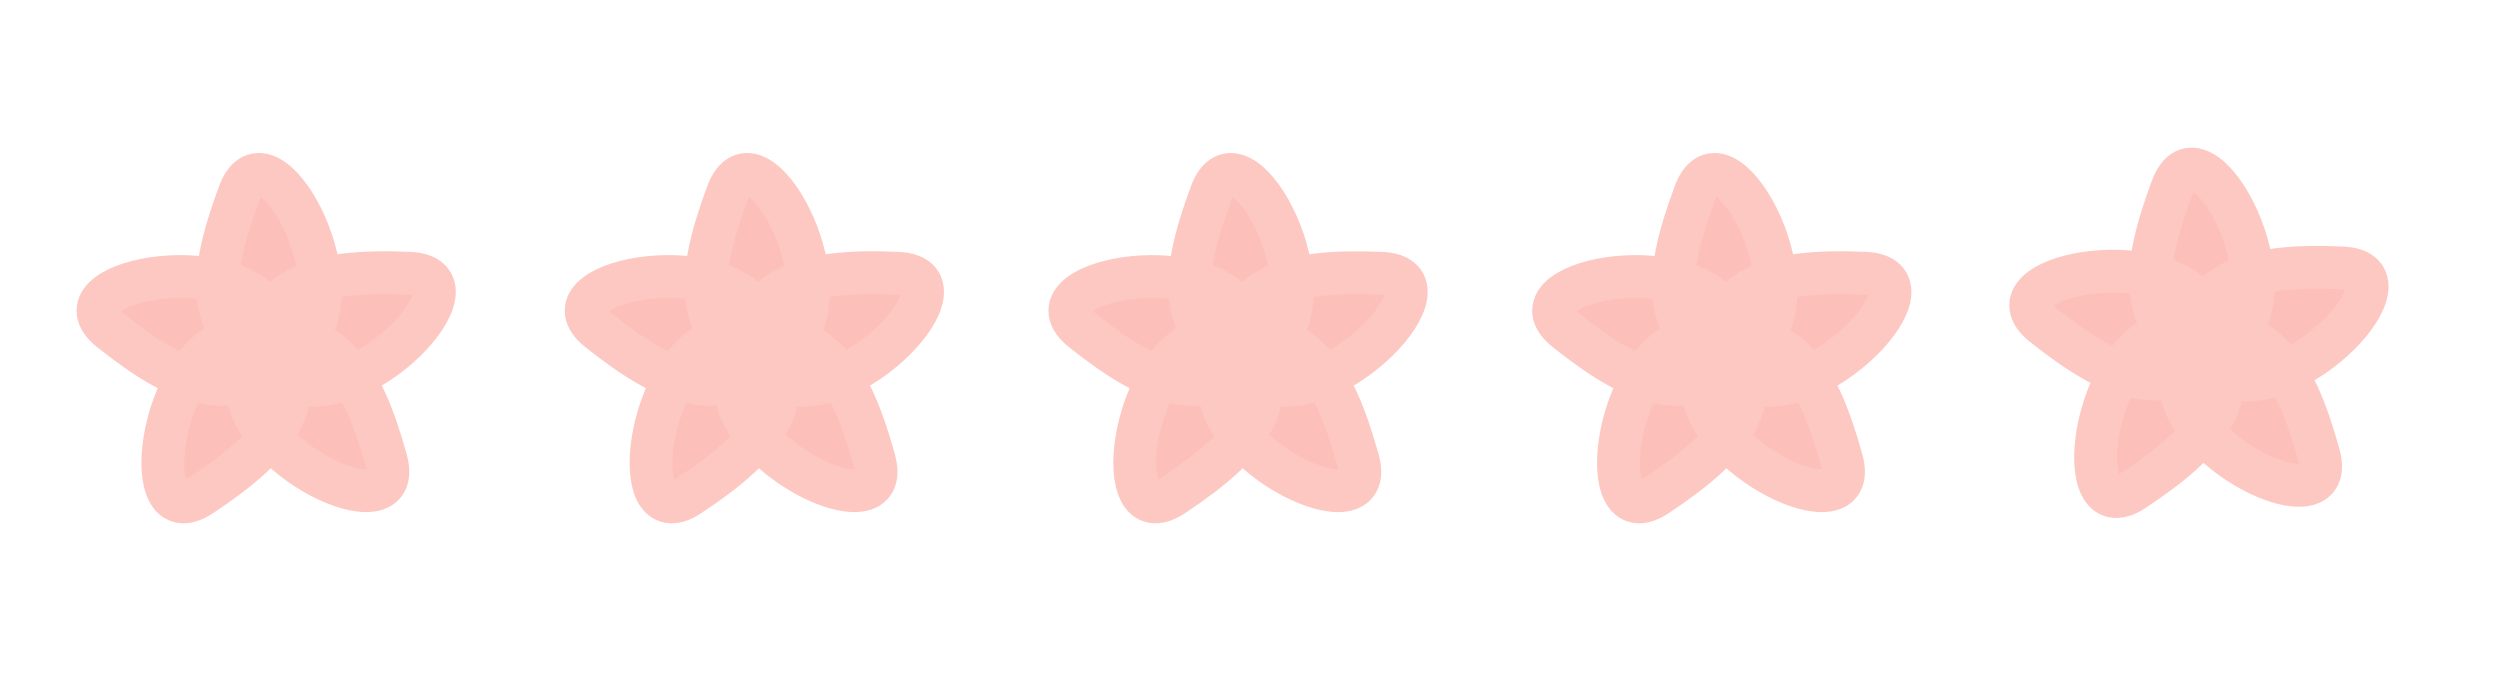
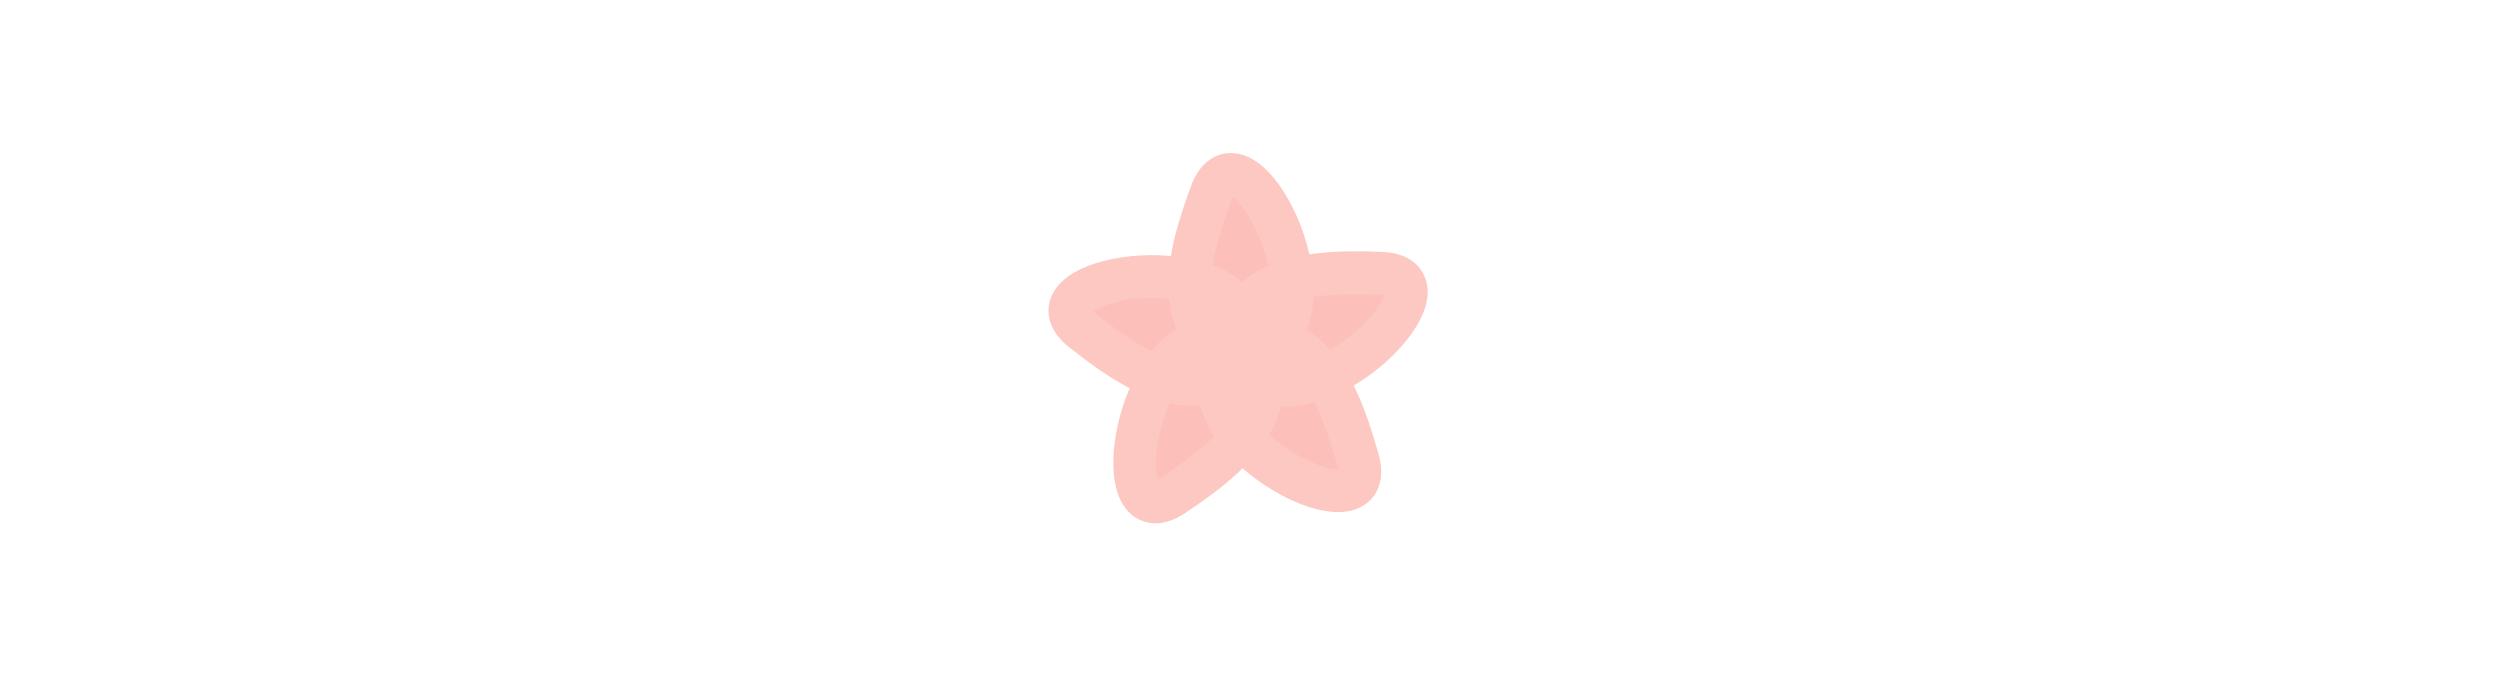
<svg xmlns="http://www.w3.org/2000/svg" xmlns:ns1="http://www.inkscape.org/namespaces/inkscape" xmlns:ns2="http://sodipodi.sourceforge.net/DTD/sodipodi-0.dtd" width="185" height="50" viewBox="0 0 48.948 13.229" id="svg8" ns1:version="1.1-dev (ddb55ca, 2020-02-02)" ns2:docname="star 2.svg">
  <defs id="defs2" />
  <g ns1:label="レイヤー 1" ns1:groupmode="layer" id="layer1">
-     <path ns2:type="star" style="fill:#fdbfb9;stroke:#fdc8c2;stroke-width:0.838;stroke-linecap:round;stroke-linejoin:round;paint-order:fill markers stroke" id="path869" ns2:sides="5" ns2:cx="16.254929" ns2:cy="-7.1456223" ns2:r1="3.1339462" ns2:r2="0.69365567" ns2:arg1="2.5922182" ns2:arg2="-0.9462428" ns1:flatsided="false" ns1:rounded="0.49" ns1:randomized="0" d="m 13.582,-5.509 c 1.854,-0.007 2.932,-0.351 3.078,-2.199 0.122,-1.54 -3.271,-2.941 -2.788,-1.474 0.579,1.761 1.24,2.68 3.043,2.248 1.503,-0.36 1.787,-4.02 0.54,-3.107 -1.496,1.095 -2.166,2.008 -1.198,3.589 0.807,1.318 4.375,0.457 3.122,-0.447 -1.504,-1.084 -2.579,-1.439 -3.783,-0.03 -1.004,1.175 0.917,4.302 1.389,2.831 0.566,-1.765 0.572,-2.897 -1.14,-3.607 -1.427,-0.592 -3.808,2.202 -2.263,2.196 z" transform="rotate(-33.341,34.152,18.193)" />
-     <path transform="rotate(-33.341,38.931,2.233)" d="m 13.582,-5.509 c 1.854,-0.007 2.932,-0.351 3.078,-2.199 0.122,-1.54 -3.271,-2.941 -2.788,-1.474 0.579,1.761 1.24,2.68 3.043,2.248 1.503,-0.36 1.787,-4.02 0.54,-3.107 -1.496,1.095 -2.166,2.008 -1.198,3.589 0.807,1.318 4.375,0.457 3.122,-0.447 -1.504,-1.084 -2.579,-1.439 -3.783,-0.03 -1.004,1.175 0.917,4.302 1.389,2.831 0.566,-1.765 0.572,-2.897 -1.14,-3.607 -1.427,-0.592 -3.808,2.202 -2.263,2.196 z" ns1:randomized="0" ns1:rounded="0.49" ns1:flatsided="false" ns2:arg2="-0.9462428" ns2:arg1="2.5922182" ns2:r2="0.69365567" ns2:r1="3.1339462" ns2:cy="-7.1456223" ns2:cx="16.254929" ns2:sides="5" id="path869-3" style="fill:#fdbfb9;stroke:#fdc8c2;stroke-width:0.838;stroke-linecap:round;stroke-linejoin:round;paint-order:fill markers stroke" ns2:type="star" />
    <path ns2:type="star" style="fill:#fdbfb9;stroke:#fdc8c2;stroke-width:0.838;stroke-linecap:round;stroke-linejoin:round;paint-order:fill markers stroke" id="path869-3-3" ns2:sides="5" ns2:cx="16.254929" ns2:cy="-7.1456223" ns2:r1="3.1339462" ns2:r2="0.69365567" ns2:arg1="2.5922182" ns2:arg2="-0.9462428" ns1:flatsided="false" ns1:rounded="0.49" ns1:randomized="0" d="m 13.582,-5.509 c 1.854,-0.007 2.932,-0.351 3.078,-2.199 0.122,-1.54 -3.271,-2.941 -2.788,-1.474 0.579,1.761 1.24,2.68 3.043,2.248 1.503,-0.36 1.787,-4.02 0.54,-3.107 -1.496,1.095 -2.166,2.008 -1.198,3.589 0.807,1.318 4.375,0.457 3.122,-0.447 -1.504,-1.084 -2.579,-1.439 -3.783,-0.03 -1.004,1.175 0.917,4.302 1.389,2.831 0.566,-1.765 0.572,-2.897 -1.14,-3.607 -1.427,-0.592 -3.808,2.202 -2.263,2.196 z" transform="rotate(-33.341,43.667,-13.58)" />
-     <path transform="rotate(-33.341,48.402,-29.394)" d="m 13.582,-5.509 c 1.854,-0.007 2.932,-0.351 3.078,-2.199 0.122,-1.54 -3.271,-2.941 -2.788,-1.474 0.579,1.761 1.24,2.68 3.043,2.248 1.503,-0.36 1.787,-4.02 0.54,-3.107 -1.496,1.095 -2.166,2.008 -1.198,3.589 0.807,1.318 4.375,0.457 3.122,-0.447 -1.504,-1.084 -2.579,-1.439 -3.783,-0.03 -1.004,1.175 0.917,4.302 1.389,2.831 0.566,-1.765 0.572,-2.897 -1.14,-3.607 -1.427,-0.592 -3.808,2.202 -2.263,2.196 z" ns1:randomized="0" ns1:rounded="0.49" ns1:flatsided="false" ns2:arg2="-0.9462428" ns2:arg1="2.5922182" ns2:r2="0.69365567" ns2:r1="3.1339462" ns2:cy="-7.1456223" ns2:cx="16.254929" ns2:sides="5" id="path869-3-3-8" style="fill:#fdbfb9;stroke:#fdc8c2;stroke-width:0.838;stroke-linecap:round;stroke-linejoin:round;paint-order:fill markers stroke" ns2:type="star" />
-     <path ns2:type="star" style="fill:#fdbfb9;stroke:#fdc8c2;stroke-width:0.838;stroke-linecap:round;stroke-linejoin:round;paint-order:fill markers stroke" id="path869-3-3-8-6" ns2:sides="5" ns2:cx="16.254929" ns2:cy="-7.1456223" ns2:r1="3.1339462" ns2:r2="0.69365567" ns2:arg1="2.5922182" ns2:arg2="-0.9462428" ns1:flatsided="false" ns1:rounded="0.49" ns1:randomized="0" d="m 13.582,-5.509 c 1.854,-0.007 2.932,-0.351 3.078,-2.199 0.122,-1.54 -3.271,-2.941 -2.788,-1.474 0.579,1.761 1.24,2.68 3.043,2.248 1.503,-0.36 1.787,-4.02 0.54,-3.107 -1.496,1.095 -2.166,2.008 -1.198,3.589 0.807,1.318 4.375,0.457 3.122,-0.447 -1.504,-1.084 -2.579,-1.439 -3.783,-0.03 -1.004,1.175 0.917,4.302 1.389,2.831 0.566,-1.765 0.572,-2.897 -1.14,-3.607 -1.427,-0.592 -3.808,2.202 -2.263,2.196 z" transform="rotate(-33.341,52.898,-45.044)" />
  </g>
</svg>